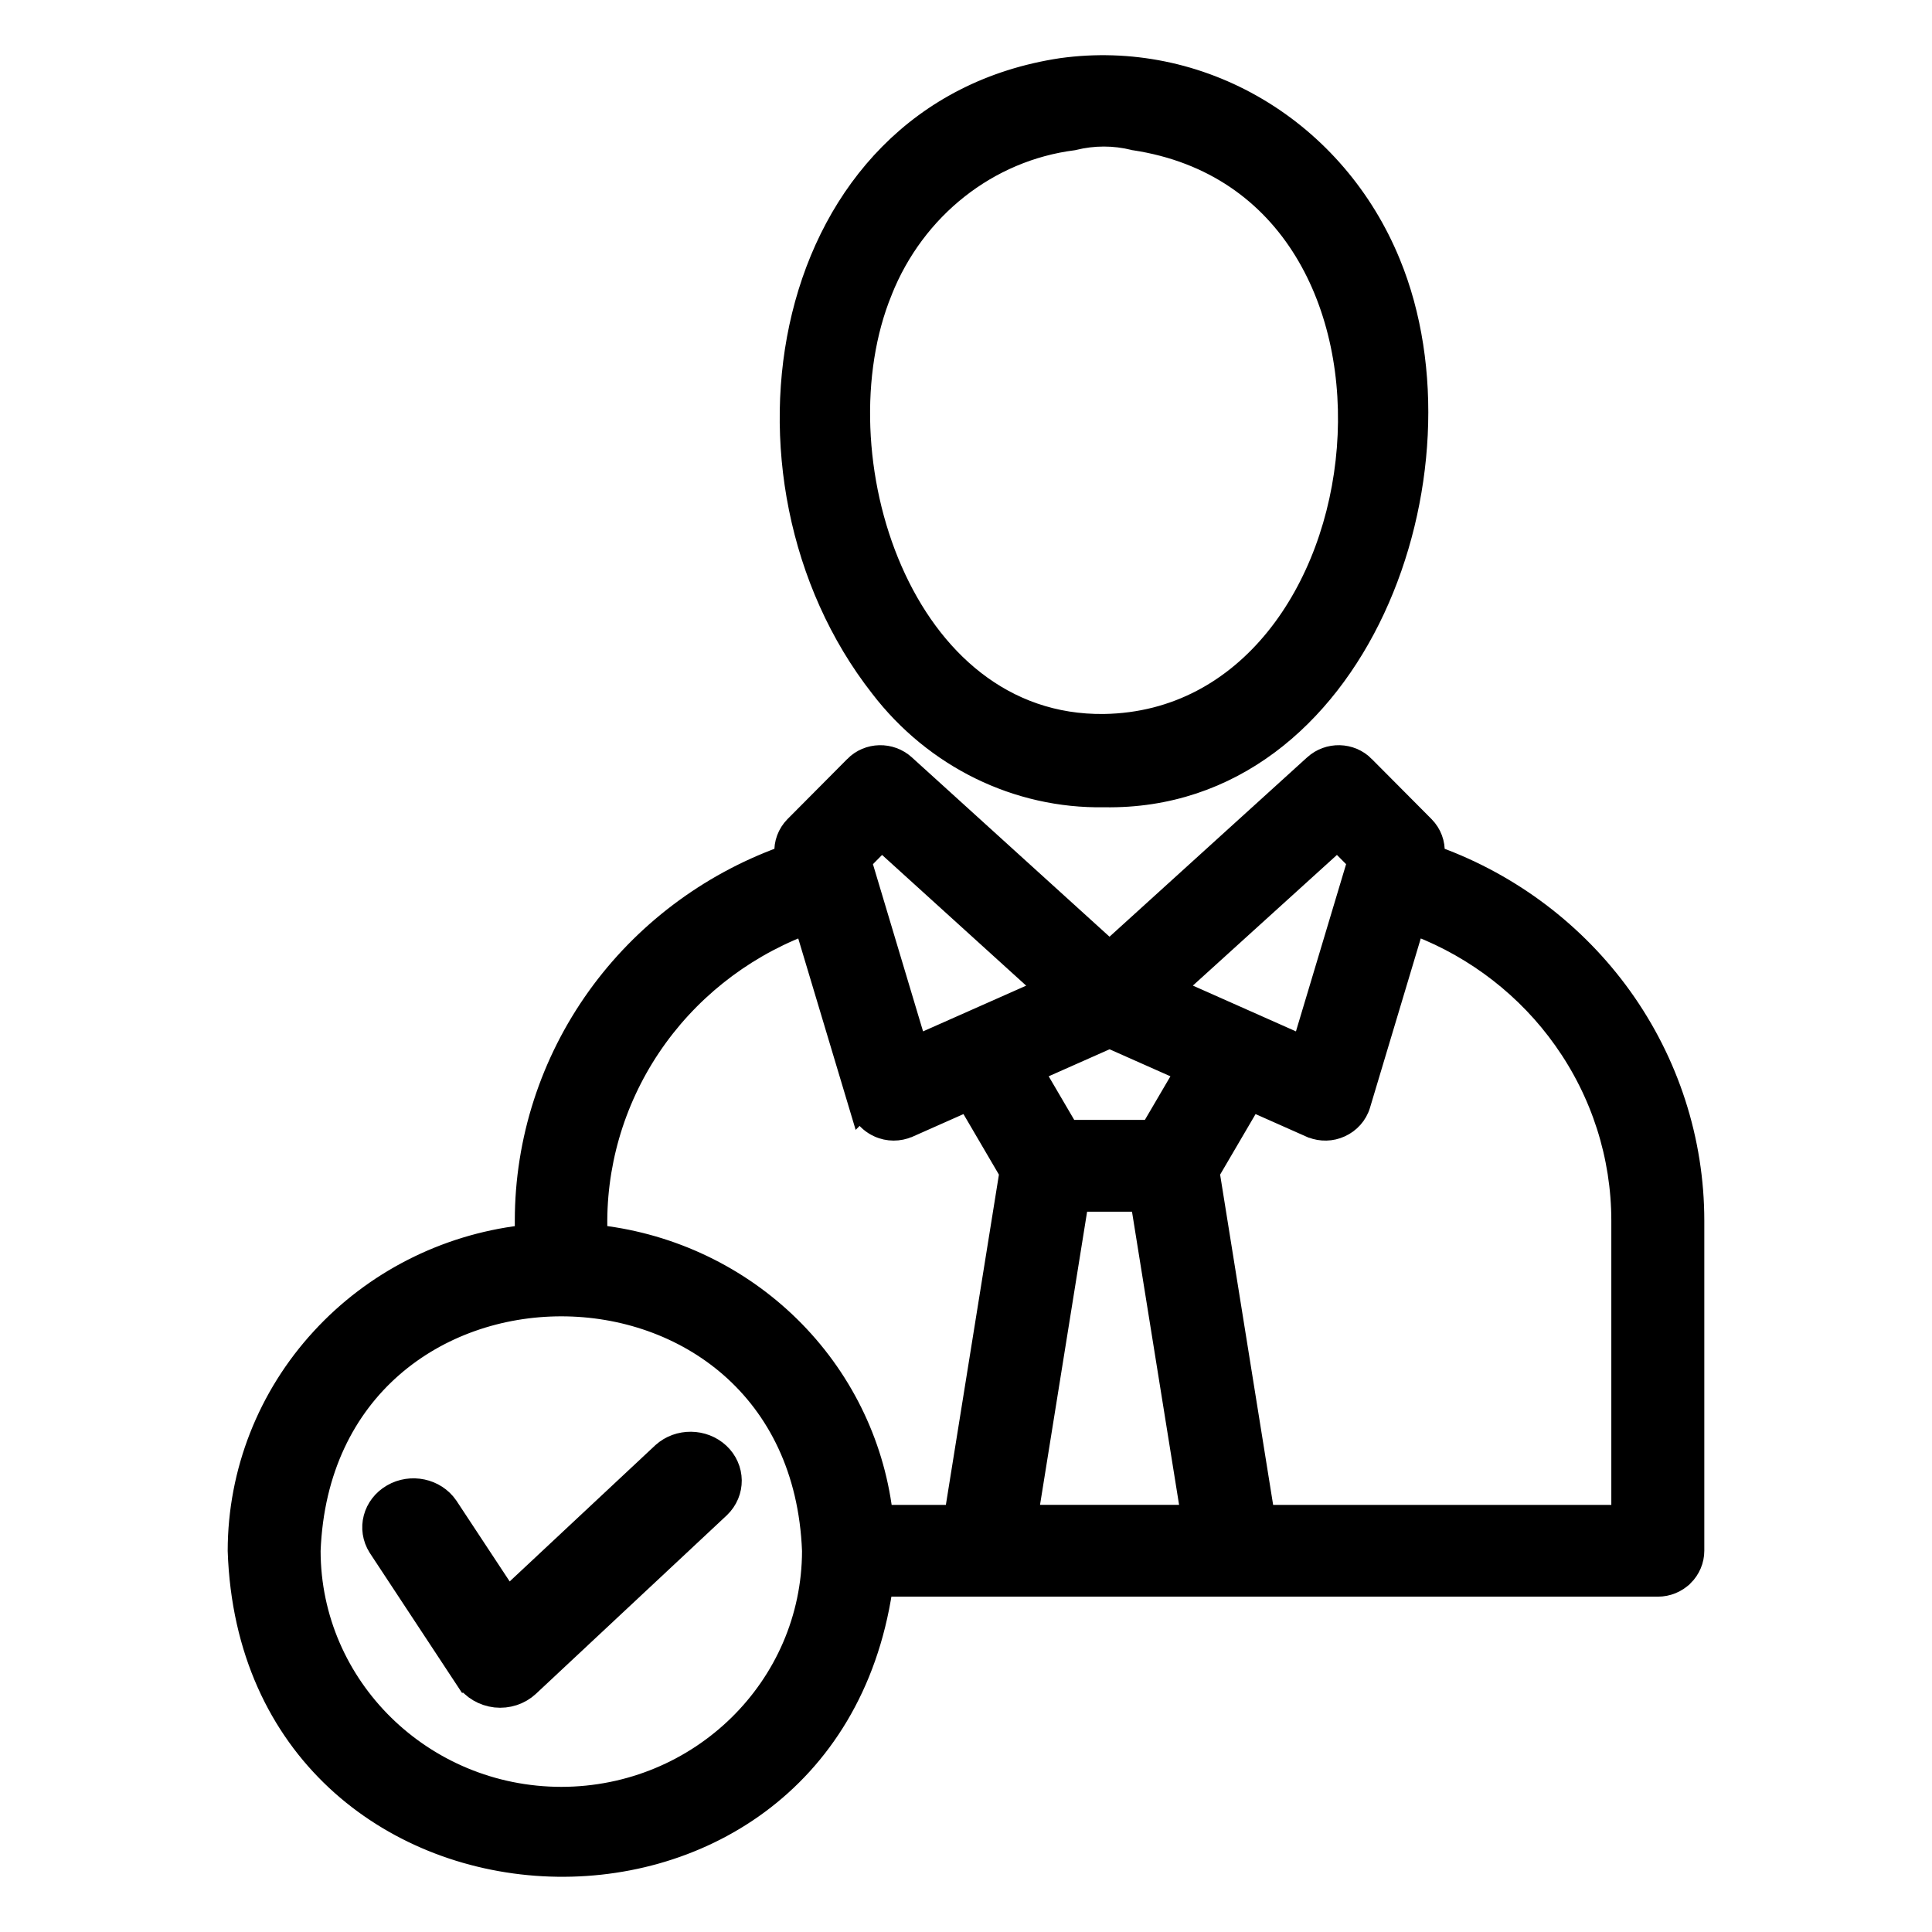
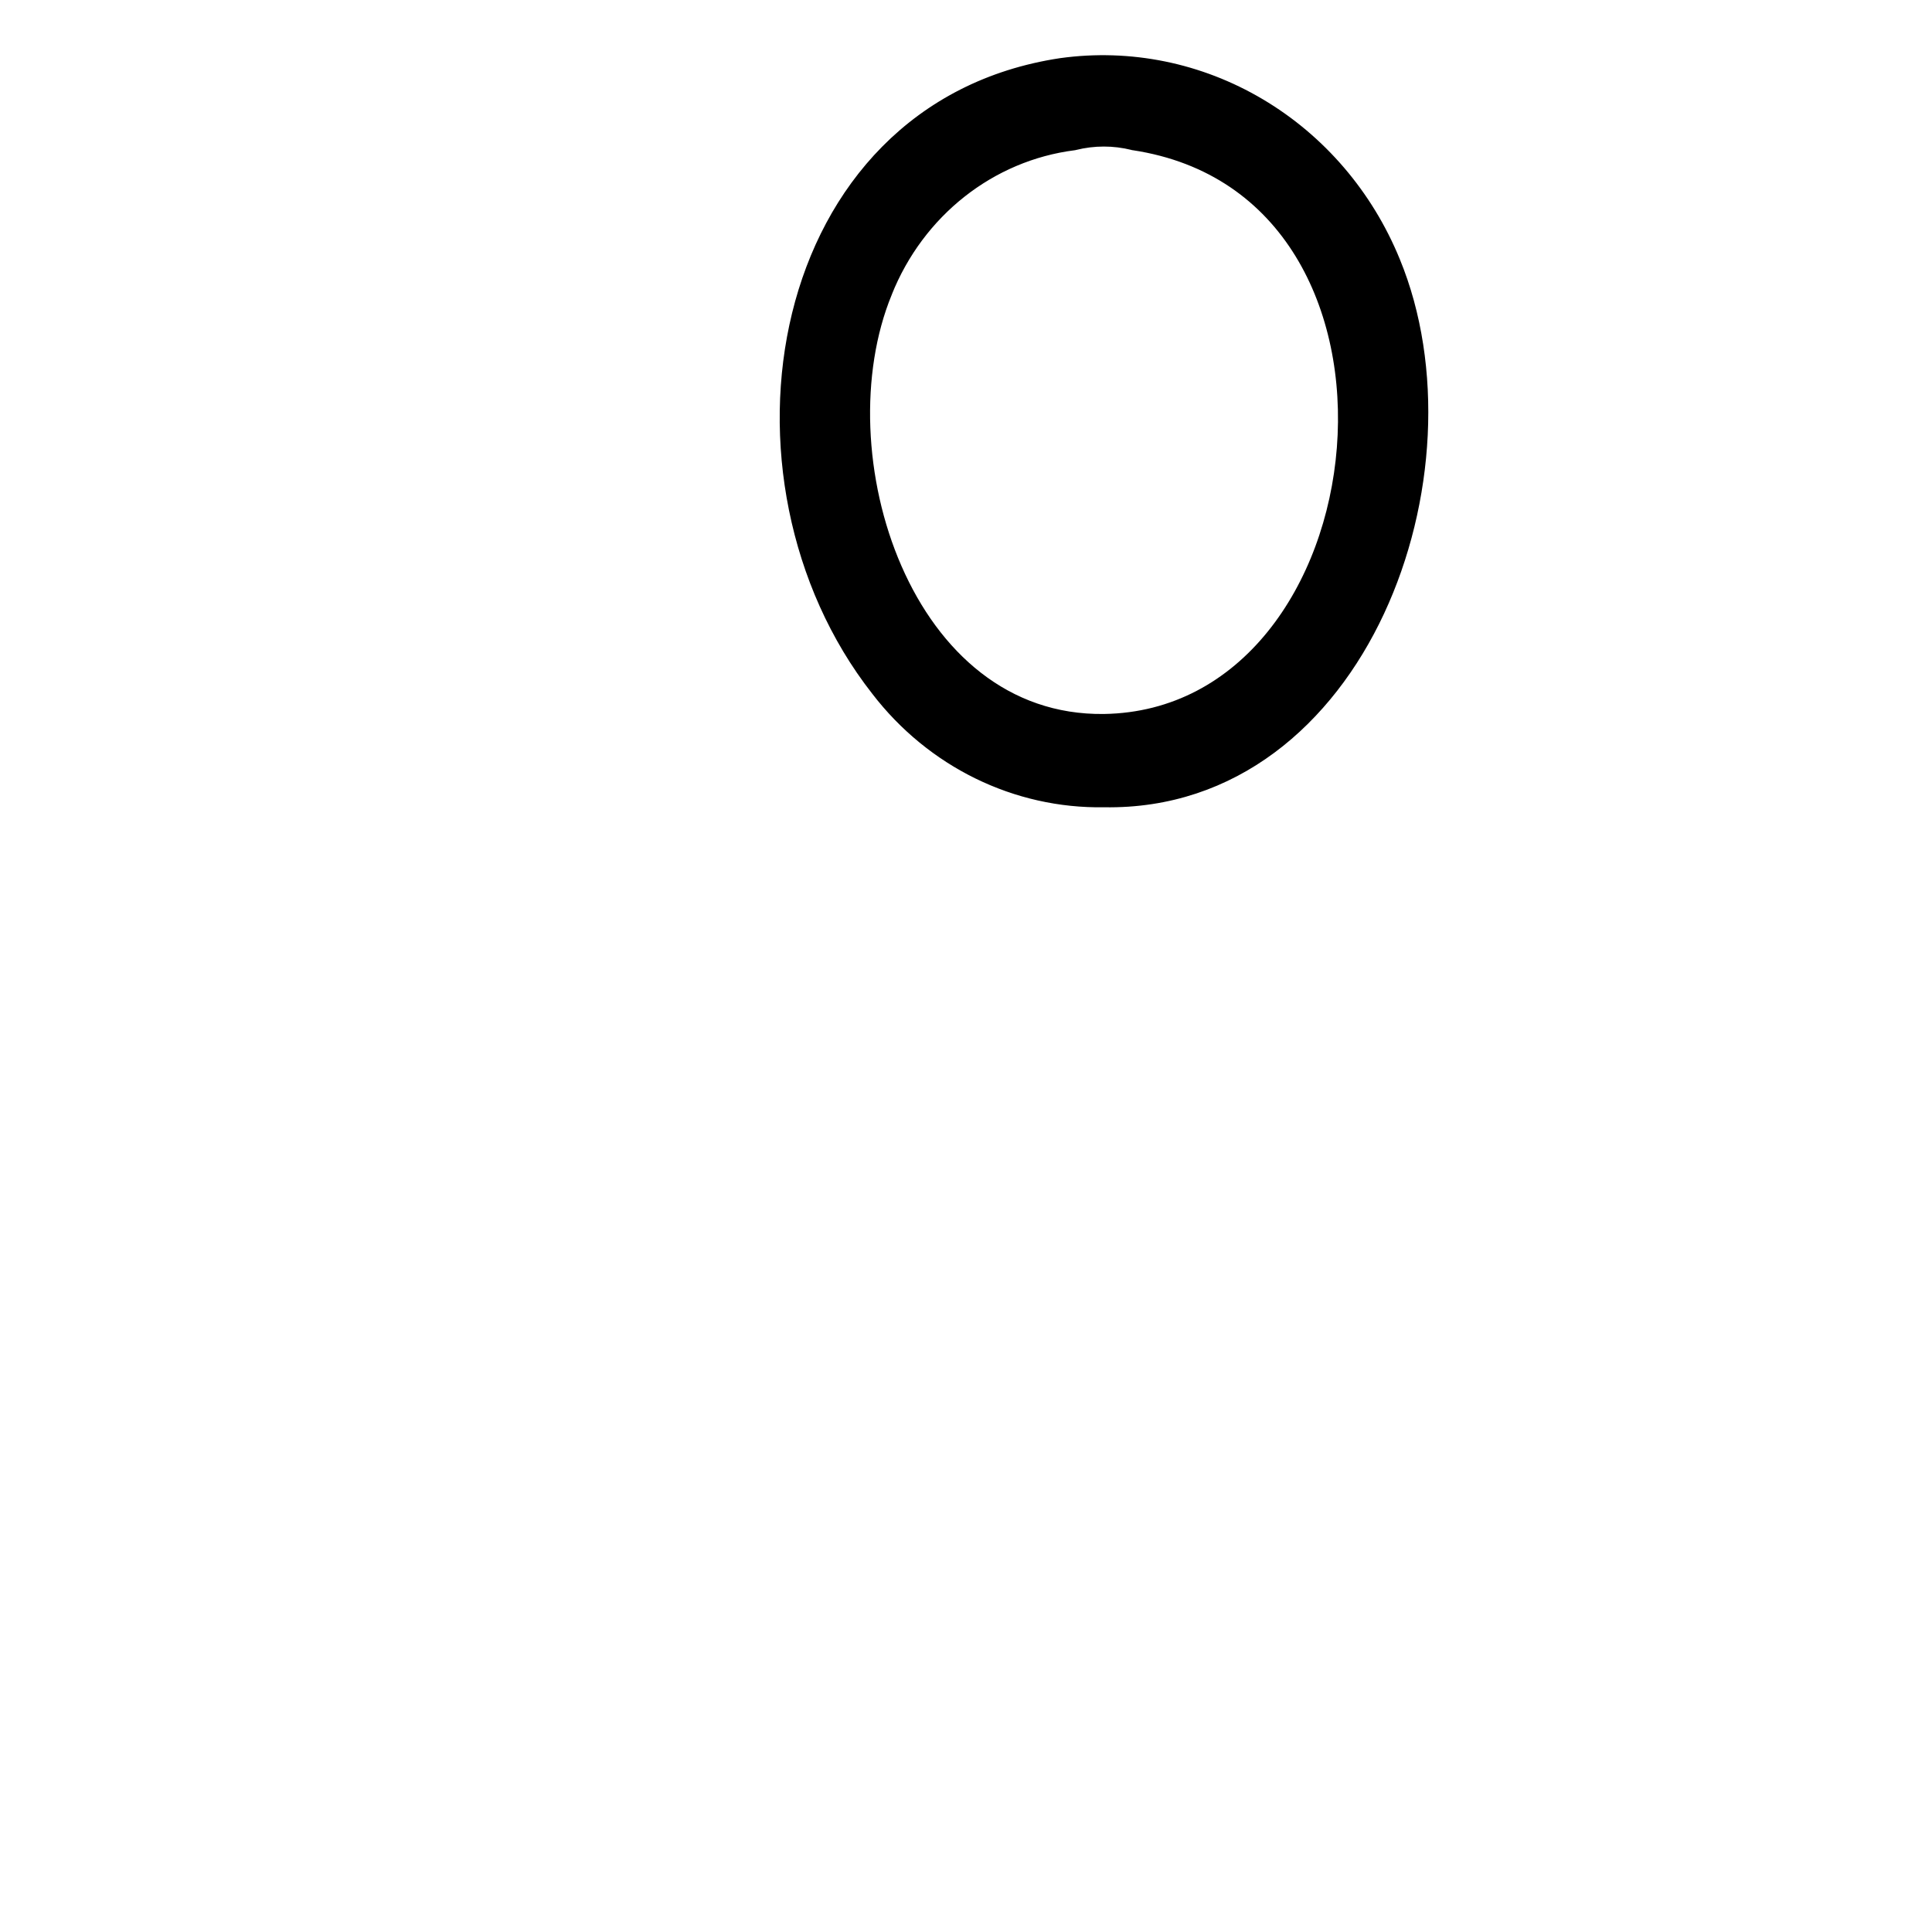
<svg xmlns="http://www.w3.org/2000/svg" width="56" height="56" viewBox="0 0 56 56" fill="none">
  <path d="M30.761 1.883L30.761 1.883L30.759 1.883C26.567 2.514 24.033 5.524 23.153 9.123C22.275 12.715 23.035 16.915 25.438 19.982C27.027 22.054 29.454 23.244 32.007 23.199C35.743 23.262 38.466 20.852 39.936 17.702C41.405 14.556 41.644 10.631 40.387 7.584C39.605 5.673 38.241 4.08 36.502 3.05C34.764 2.019 32.748 1.608 30.761 1.883ZM25.66 8.473L25.66 8.471C26.602 6.11 28.691 4.466 31.122 4.157L31.134 4.155L31.146 4.152C31.704 4.013 32.286 4.013 32.844 4.152L32.853 4.155L32.862 4.156C35.134 4.5 36.728 5.703 37.72 7.318C38.715 8.938 39.107 10.979 38.949 12.99C38.632 17.031 36.121 20.83 32.002 20.895C29.123 20.933 27.059 19.03 25.948 16.49C24.835 13.946 24.702 10.809 25.66 8.473Z" fill="black" stroke="black" stroke-width="0.4" />
-   <path d="M25.667 46.08H48.053H48.055C48.356 46.08 48.647 45.962 48.861 45.751L48.862 45.751C49.076 45.538 49.2 45.251 49.2 44.95V35.385C49.2 33.041 48.461 30.755 47.086 28.839C45.742 26.969 43.854 25.539 41.675 24.742C41.695 24.427 41.581 24.115 41.354 23.885L41.354 23.885L39.62 22.141C39.62 22.14 39.62 22.14 39.62 22.14C39.187 21.701 38.479 21.686 38.023 22.1C38.023 22.1 38.022 22.101 38.022 22.101L32.16 27.421L26.297 22.101C25.841 21.686 25.133 21.701 24.7 22.14C24.7 22.14 24.7 22.14 24.7 22.141L22.966 23.885L22.966 23.885L22.965 23.886C22.741 24.115 22.625 24.427 22.647 24.742C20.465 25.54 18.578 26.968 17.234 28.839L17.234 28.839C15.861 30.754 15.122 33.041 15.122 35.384V35.716C12.86 35.989 10.773 37.055 9.244 38.72C7.672 40.427 6.802 42.646 6.8 44.95H6.8L6.8 44.956C7.194 56.657 23.942 57.489 25.667 46.08ZM18.936 30.401C19.985 28.837 21.497 27.626 23.266 26.934L24.802 32.055L24.897 32.372L24.934 32.335C25.052 32.518 25.222 32.666 25.426 32.757C25.727 32.895 26.072 32.894 26.373 32.763L26.374 32.763L28.009 32.037L29.163 34.008L27.587 43.82H25.67C25.411 41.76 24.459 39.844 22.962 38.374C21.462 36.902 19.506 35.967 17.407 35.715C17.346 33.833 17.881 31.977 18.936 30.401ZM41.053 26.933C42.744 27.589 44.204 28.723 45.243 30.19L45.243 30.19C46.325 31.715 46.905 33.526 46.905 35.385L46.905 43.82H36.732L35.157 34.008L36.311 32.037L37.946 32.763L37.985 32.78H37.989C38.279 32.894 38.607 32.889 38.894 32.757C39.193 32.623 39.423 32.367 39.518 32.053L39.518 32.053L41.053 26.933ZM38.759 24.504L39.243 24.992L37.69 30.17L34.214 28.626L38.759 24.504ZM29.911 43.819L31.34 34.921H32.982L34.411 43.819H29.911ZM32.162 30.195L34.211 31.105L33.3 32.66H31.022L30.111 31.105L32.162 30.195ZM25.56 24.504L30.106 28.628L26.629 30.17L25.077 24.992L25.56 24.504ZM16.27 51.993C12.307 51.989 9.099 48.836 9.093 44.954C9.458 35.62 23.084 35.623 23.447 44.954C23.44 48.836 20.235 51.989 16.27 51.993Z" fill="black" stroke="black" stroke-width="0.4" />
-   <path d="M19.336 42.256L14.682 46.609L12.812 43.773C12.52 43.35 11.924 43.224 11.468 43.488C11.011 43.752 10.864 44.307 11.137 44.739L13.659 48.567H13.661C13.821 48.803 14.086 48.959 14.385 48.994C14.682 49.026 14.979 48.93 15.192 48.732L20.725 43.557C21.098 43.197 21.09 42.623 20.712 42.269C20.332 41.916 19.721 41.909 19.336 42.256Z" fill="black" />
-   <path d="M19.336 42.256L14.682 46.609L12.812 43.773C12.52 43.35 11.924 43.224 11.468 43.488C11.011 43.752 10.864 44.307 11.137 44.739L13.659 48.567H13.661C13.821 48.803 14.086 48.959 14.385 48.994C14.682 49.026 14.979 48.93 15.192 48.732L20.725 43.557C21.098 43.197 21.09 42.623 20.712 42.269C20.332 41.916 19.721 41.909 19.336 42.256Z" stroke="black" />
</svg>